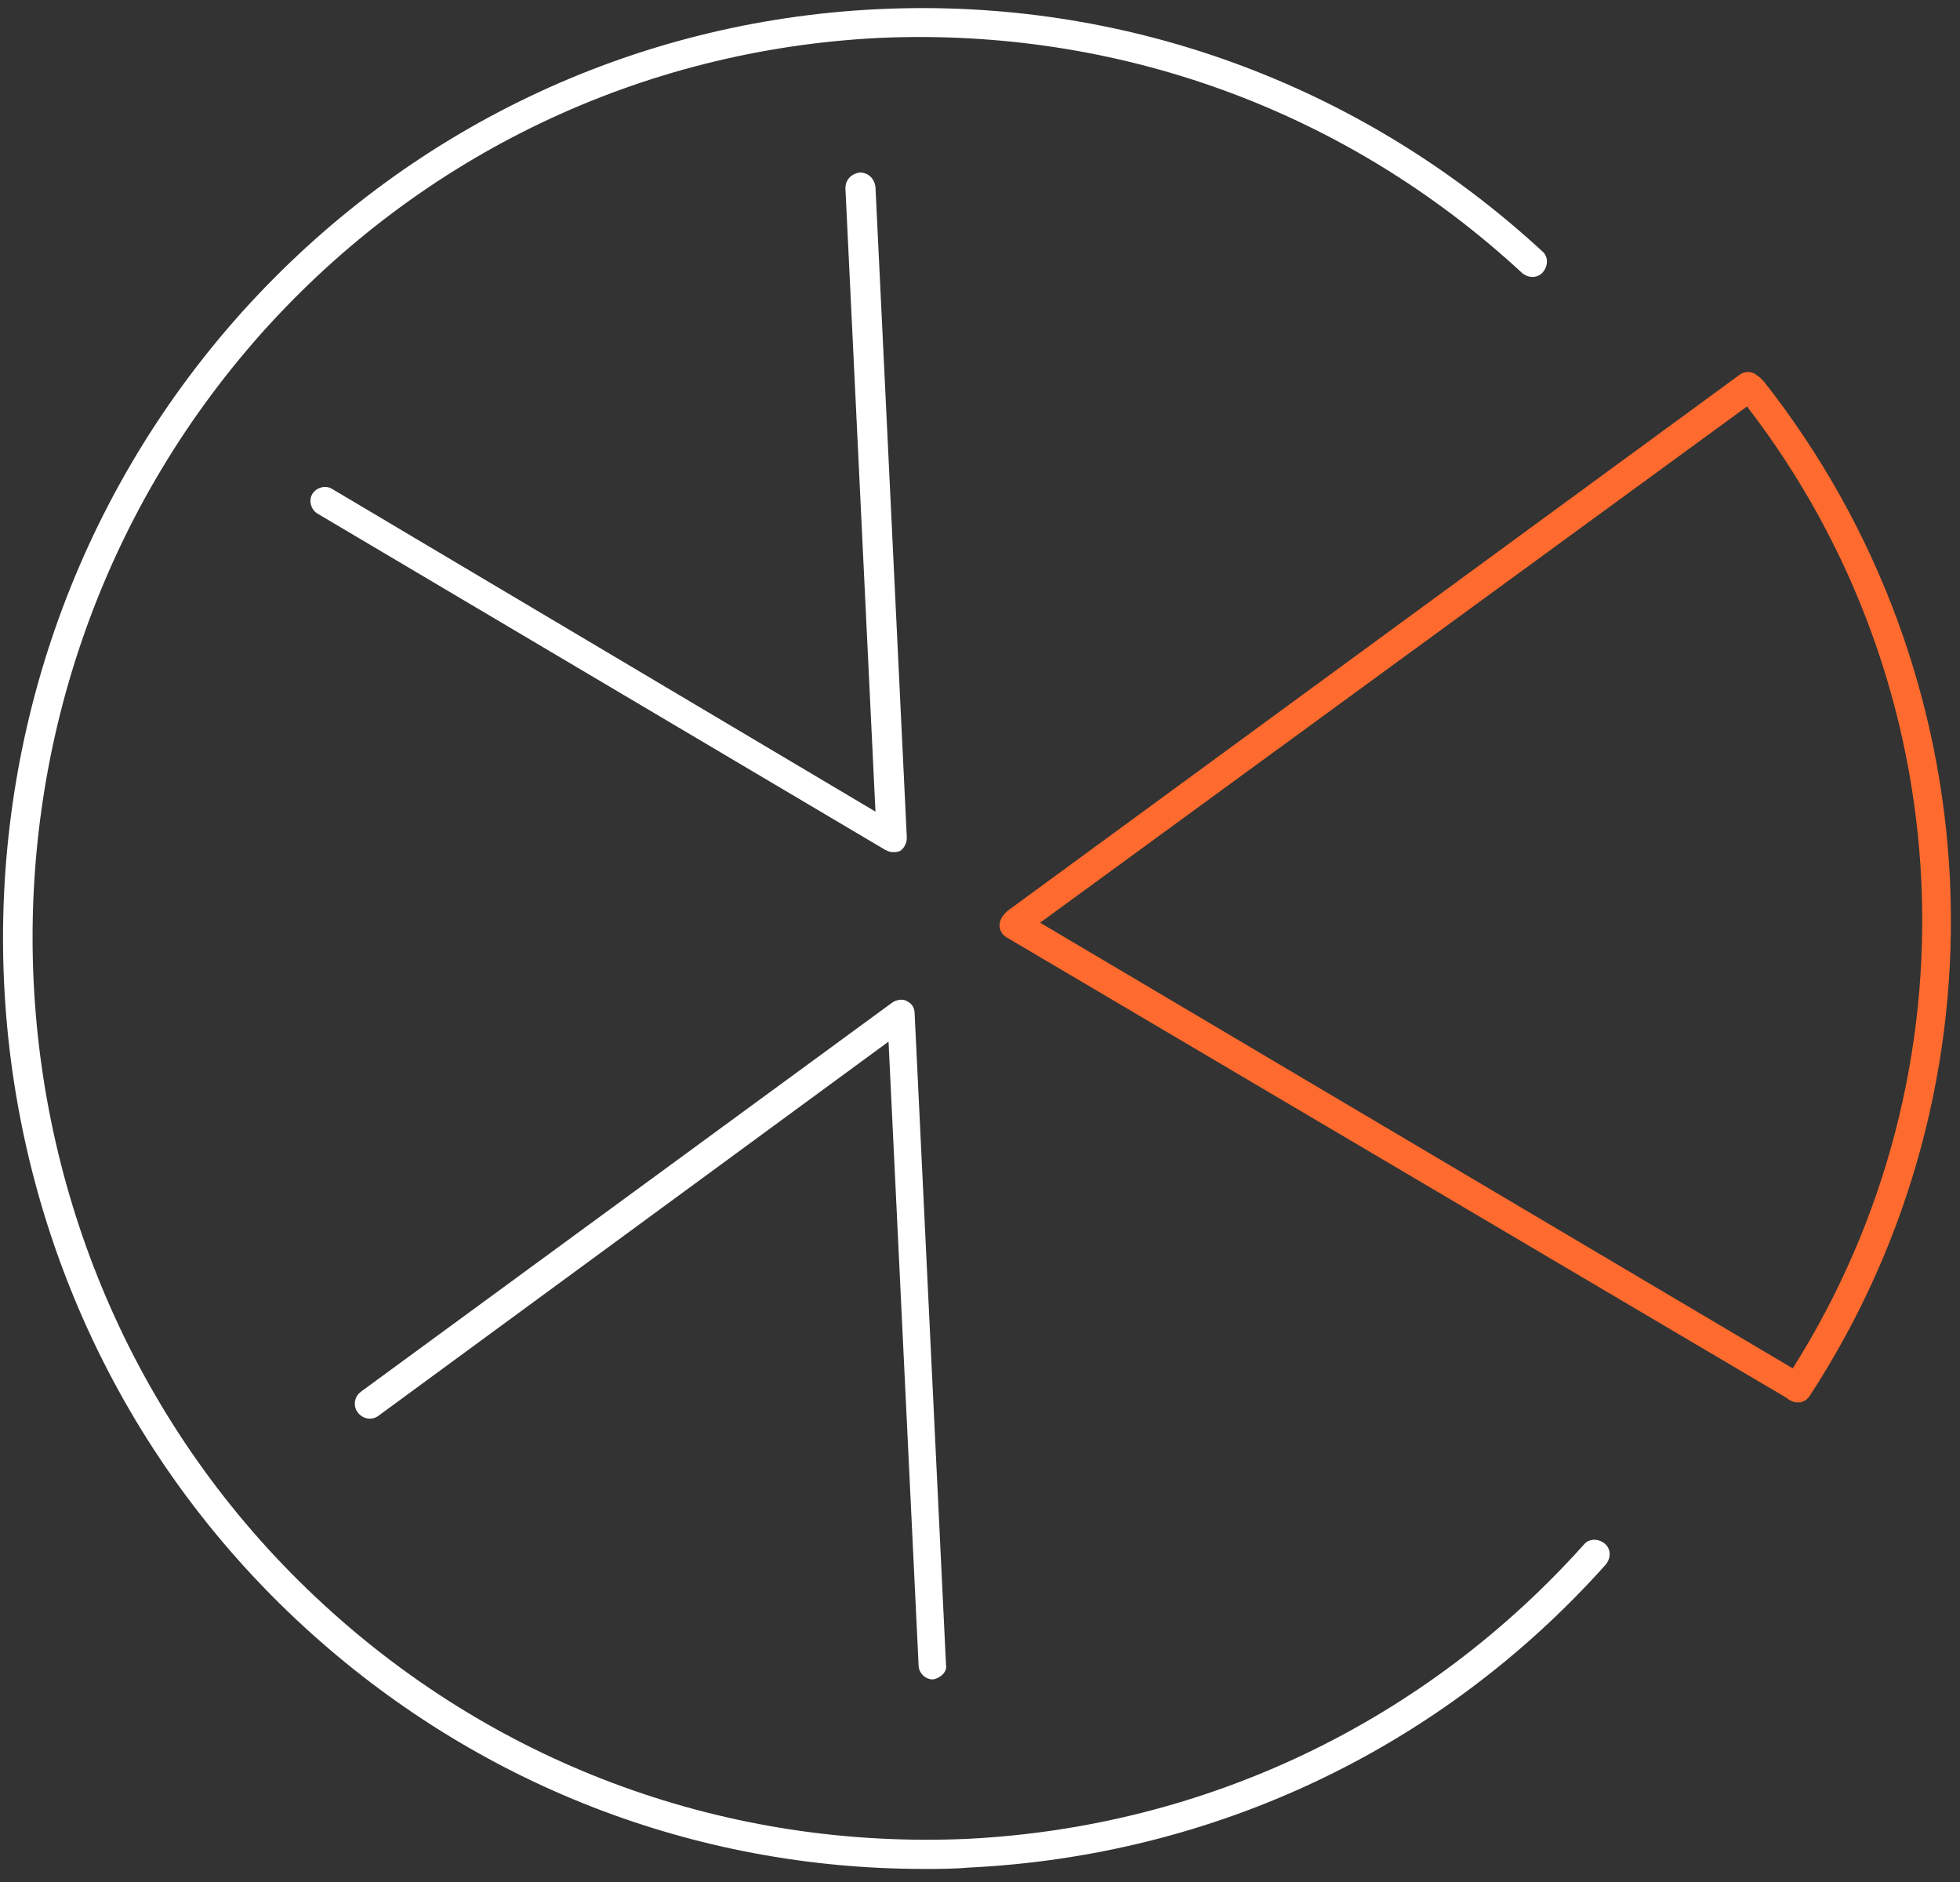
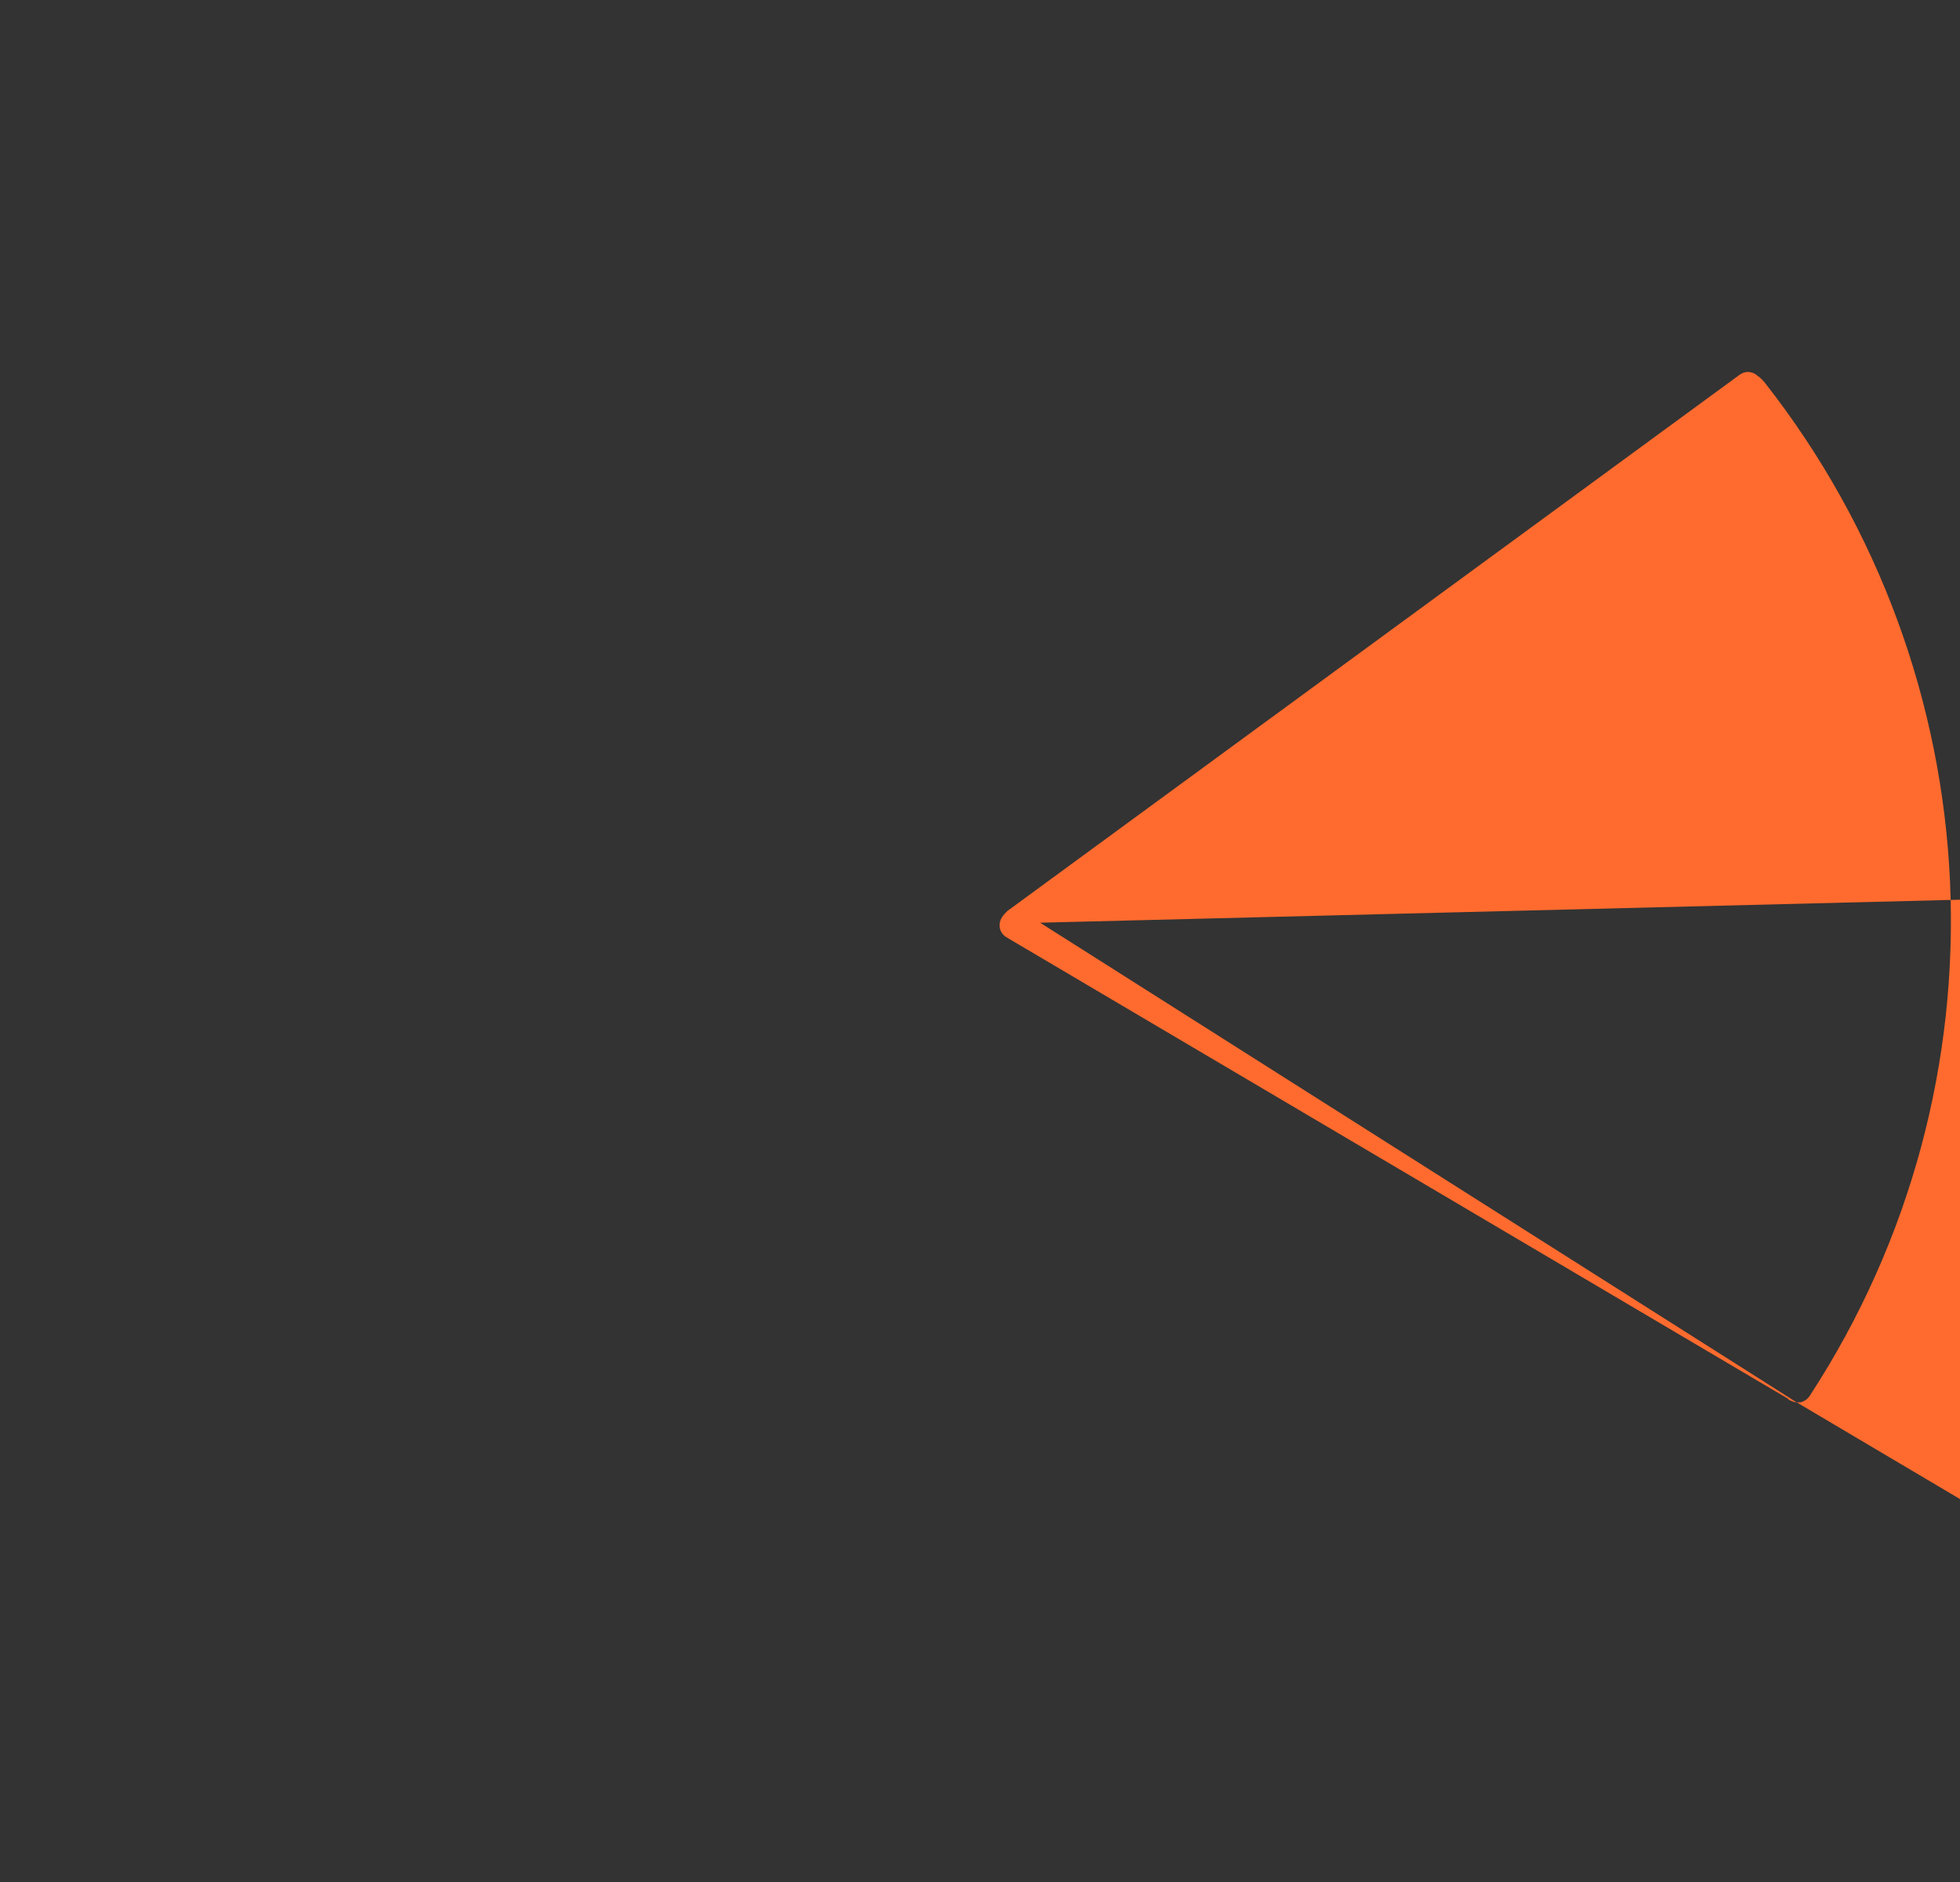
<svg xmlns="http://www.w3.org/2000/svg" version="1.1" id="Layer_1" x="0px" y="0px" viewBox="0 0 150 144" style="enable-background:new 0 0 150 144;" xml:space="preserve">
  <rect x="0" y="0" width="150" height="144" fill="#333333" stroke="none" />
  <style type="text/css">
	.st0{fill:#FFFFFF;}
	.st1{fill:#FF6B2E;}
</style>
  <g>
    <g>
-       <path class="st0" d="M70.7,143c-17.6,0-34.3-6.5-47.4-18.5C-5.5,98.1-7.6,53,18.5,23.9C31.1,9.9,48.4,1.6,67.2,0.7    C86-0.2,104.1,6.4,118,19.2c0.5,0.4,0.5,1.1,0.1,1.6c-0.4,0.5-1.1,0.5-1.6,0.1C103,8.4,85.5,2.1,67.3,2.9    c-18.2,0.9-35,8.9-47.2,22.5C-5.1,53.6-3,97.3,24.8,122.8c13.5,12.4,31,18.7,49.2,17.9c18.2-0.9,35-8.9,47.2-22.5    c0.4-0.5,1.1-0.5,1.6-0.1c0.5,0.4,0.5,1.1,0.1,1.6c-12.6,14.1-30,22.3-48.8,23.2C73,143,71.8,143,70.7,143z M71.4,128.5    c-0.6,0-1.1-0.5-1.1-1.1l-2.3-47.7l-39,28.6c-0.5,0.4-1.2,0.3-1.6-0.2c-0.4-0.5-0.3-1.2,0.2-1.6l40.7-29.8    c0.3-0.2,0.8-0.3,1.1-0.1c0.4,0.2,0.6,0.5,0.6,1l2.4,49.8C72.5,127.9,72,128.4,71.4,128.5C71.4,128.5,71.4,128.5,71.4,128.5z     M68.3,65.2c-0.2,0-0.4-0.1-0.6-0.2L24.3,39.3c-0.5-0.3-0.7-1-0.4-1.5c0.3-0.5,1-0.7,1.5-0.4l41.6,24.7l-2.3-47.7    c0-0.6,0.4-1.1,1.1-1.2c0.6,0,1.1,0.4,1.2,1.1l2.4,49.8c0,0.4-0.2,0.8-0.5,1C68.7,65.2,68.5,65.2,68.3,65.2z" />
-     </g>
+       </g>
    <g>
-       <path class="st1" d="M137.5,107.3c-0.2,0-0.4-0.1-0.6-0.2l-0.1-0.1L77,71.7c-0.3-0.2-0.5-0.5-0.5-0.9c0-0.4,0.2-0.7,0.5-1l0.1-0.1    l56-41c0.4-0.3,0.8-0.3,1.2-0.1l0.4,0.3c0.1,0.1,0.2,0.2,0.3,0.3c17.7,22.5,19.1,53.7,3.5,77.6c-0.2,0.3-0.4,0.4-0.7,0.5    C137.7,107.3,137.6,107.3,137.5,107.3z M79.6,70.6l57.6,34.1c14.4-22.8,13-52.2-3.5-73.6L79.6,70.6z" />
+       <path class="st1" d="M137.5,107.3c-0.2,0-0.4-0.1-0.6-0.2l-0.1-0.1L77,71.7c-0.3-0.2-0.5-0.5-0.5-0.9c0-0.4,0.2-0.7,0.5-1l0.1-0.1    l56-41c0.4-0.3,0.8-0.3,1.2-0.1l0.4,0.3c0.1,0.1,0.2,0.2,0.3,0.3c17.7,22.5,19.1,53.7,3.5,77.6c-0.2,0.3-0.4,0.4-0.7,0.5    C137.7,107.3,137.6,107.3,137.5,107.3z l57.6,34.1c14.4-22.8,13-52.2-3.5-73.6L79.6,70.6z" />
    </g>
  </g>
</svg>